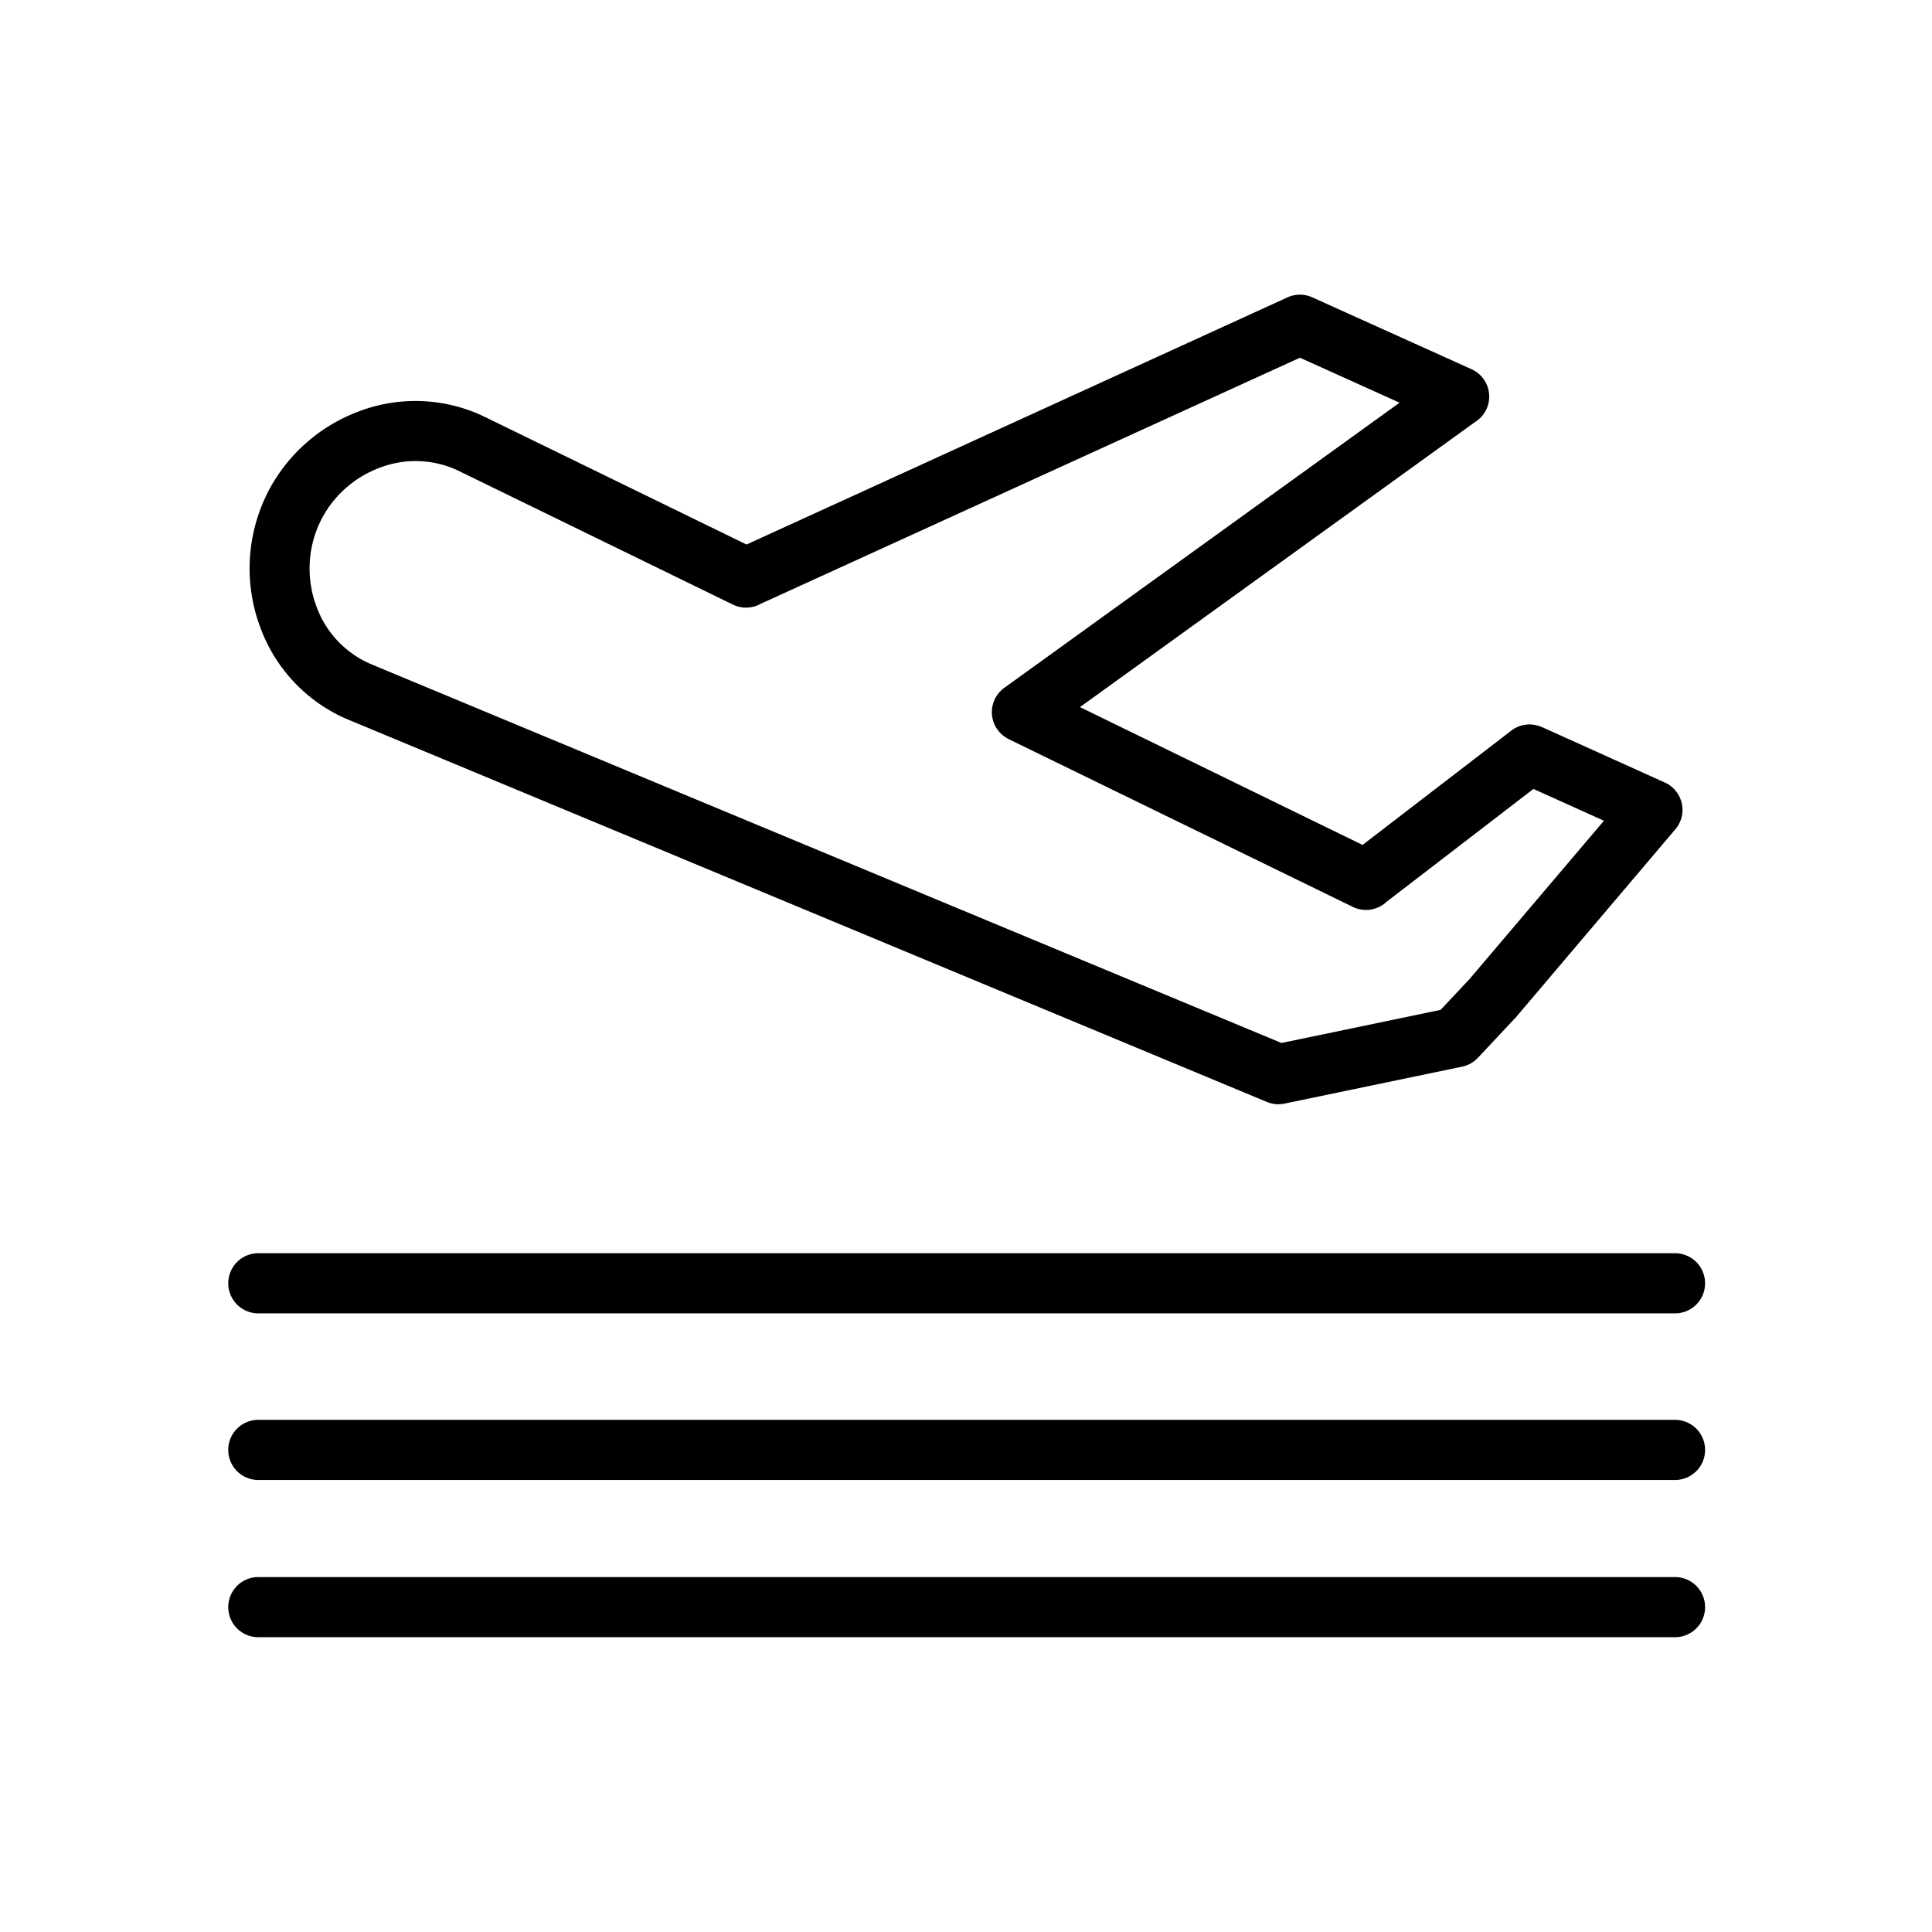
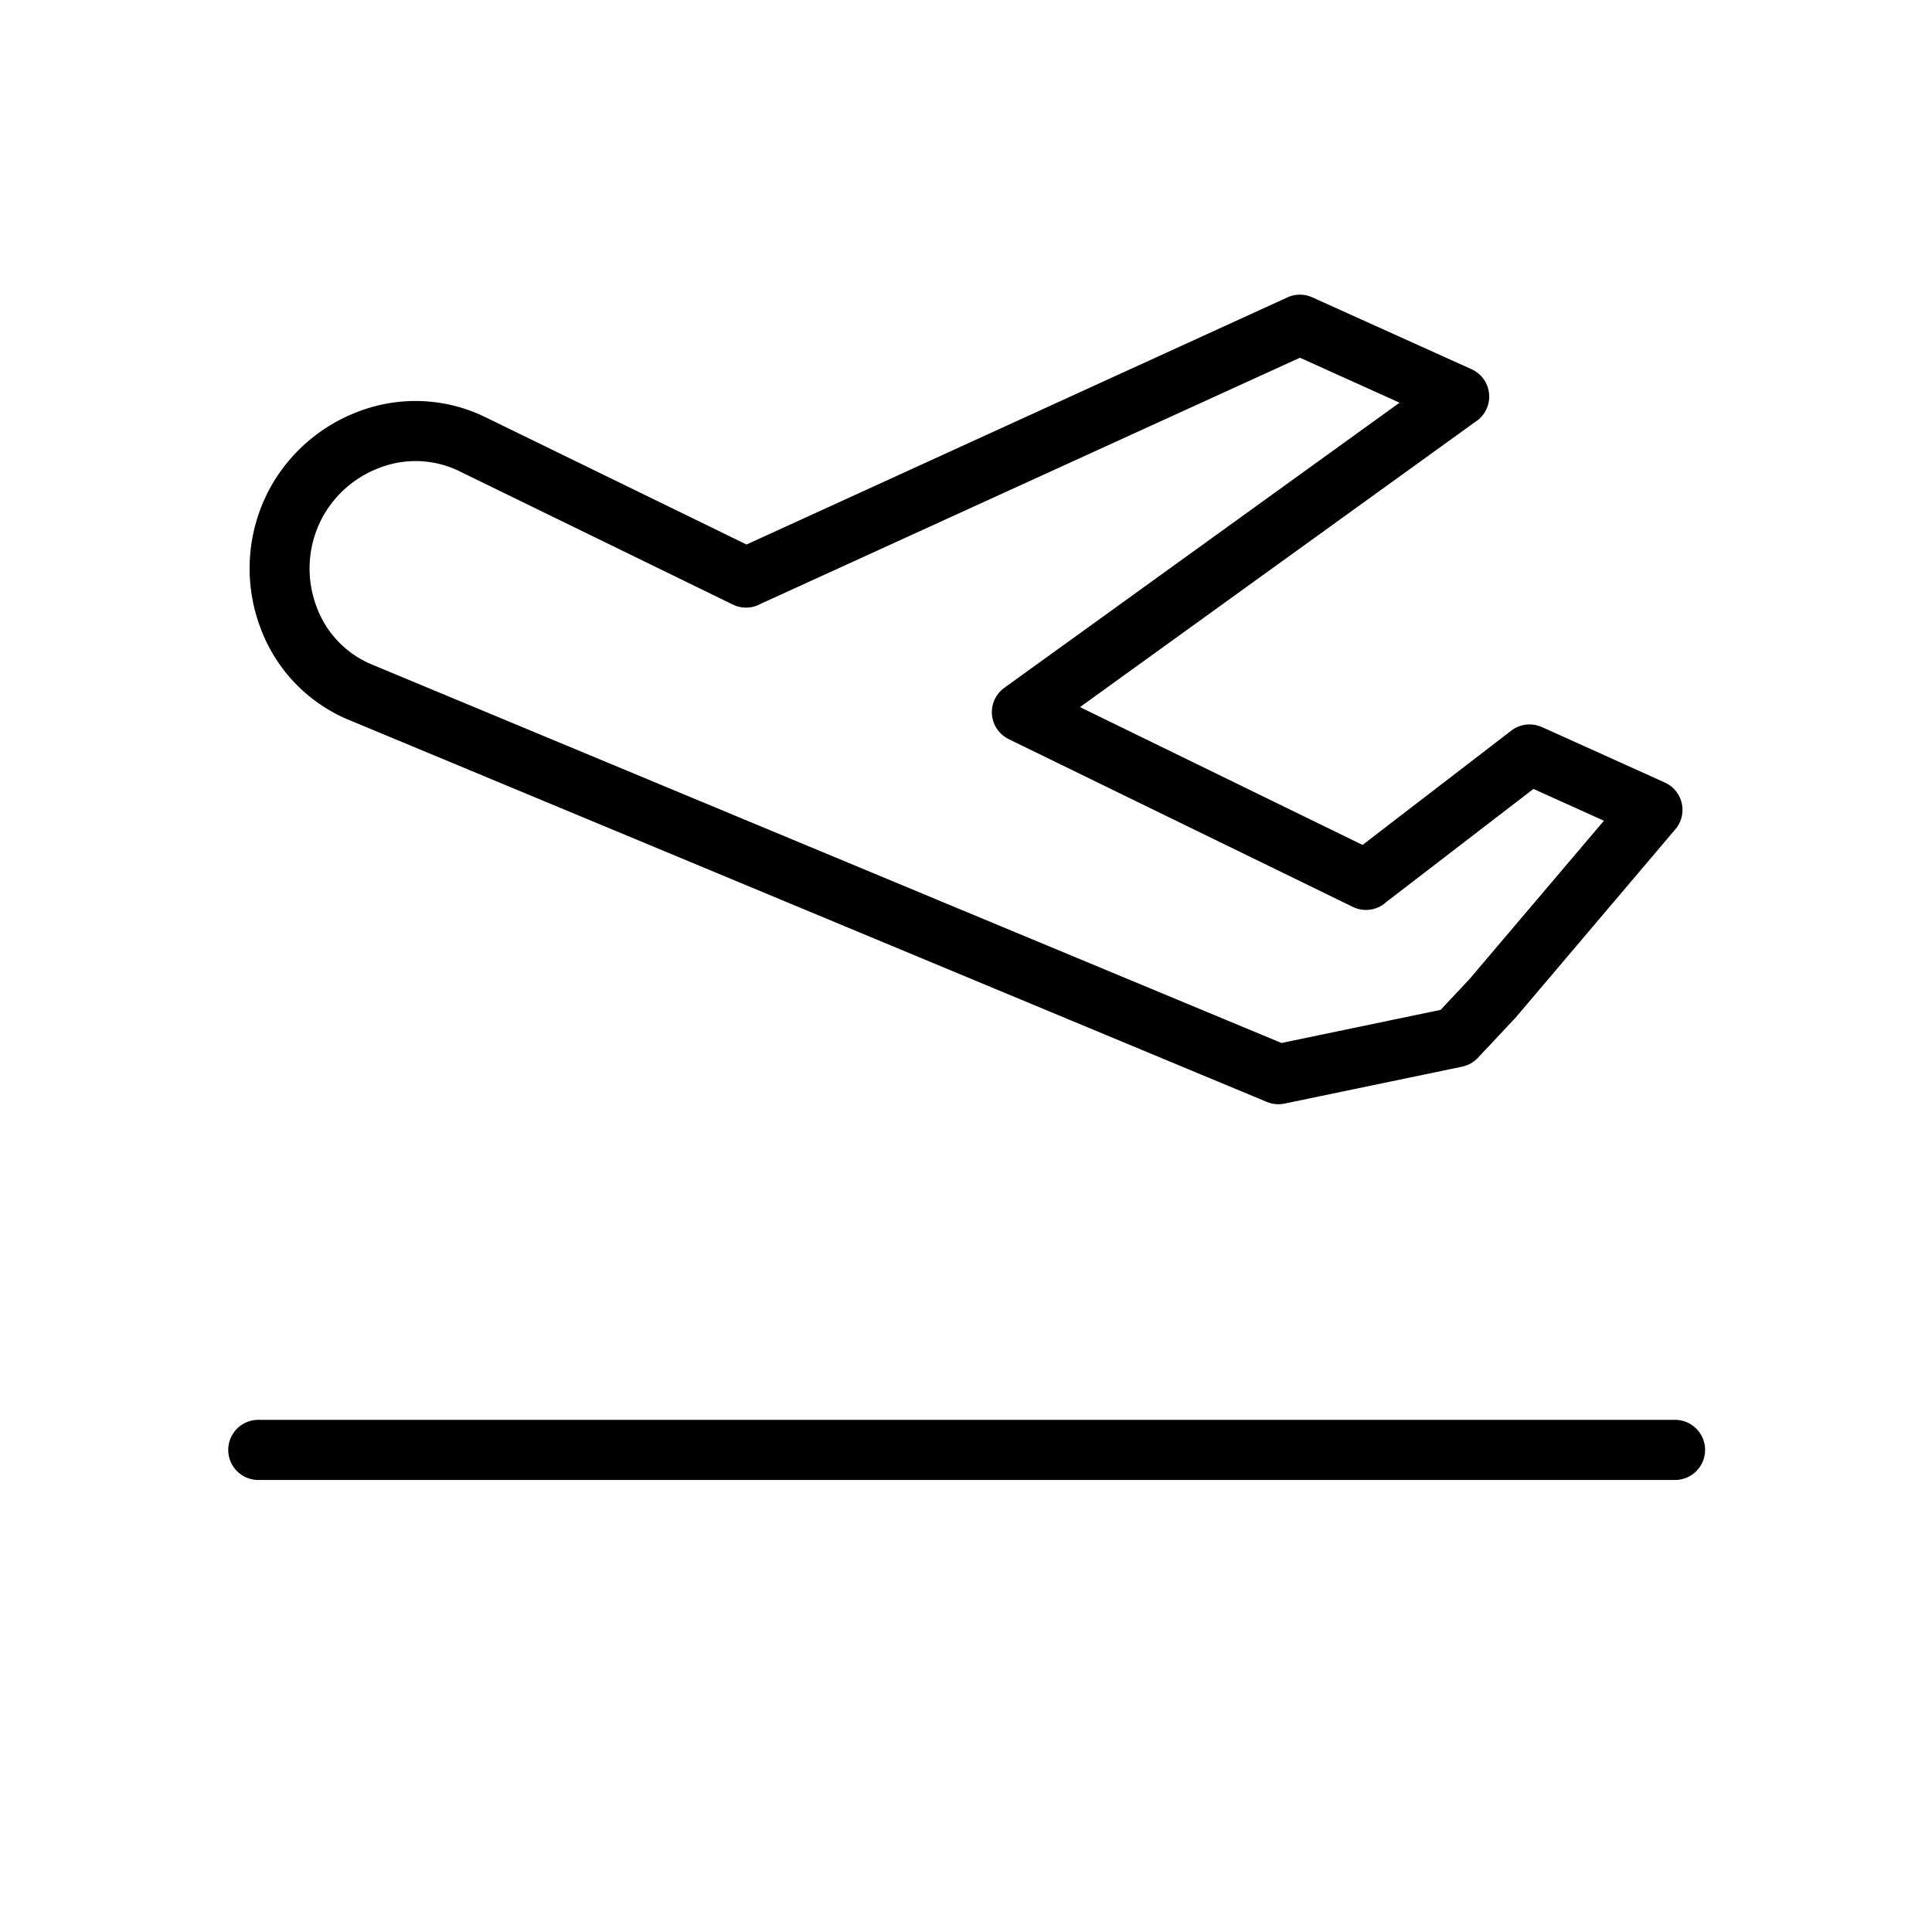
<svg xmlns="http://www.w3.org/2000/svg" id="Layer_1" data-name="Layer 1" viewBox="0 0 128 128">
  <title>Artboard 11</title>
  <path d="M17.513,33.1c-.041.09-.084.192-.13.3a11.145,11.145,0,0,0-.141,8.159,10.567,10.567,0,0,0,5.543,5.995c.085.038.181.08.285.123l18.682,7.773L60.514,63.26l23.42,9.746h0a1.985,1.985,0,0,0,1.166.111l11.741-2.442a1.977,1.977,0,0,0,1.07-.589l2.369-2.526c.032-.033.064-.068.1-.1l10.567-12.46a1.988,1.988,0,0,0-.649-3.156l-8.15-3.679,0,.006a1.981,1.981,0,0,0-2.02.235l-9.855,7.573L71.552,46.847,97.73,27.959a1.988,1.988,0,0,0-.241-3.5L86.942,19.7l0,0a1.98,1.98,0,0,0-1.64,0L49.461,36.076,32.122,27.621l0,.006-.279-.137a10.56,10.56,0,0,0-8.158-.2A11.151,11.151,0,0,0,17.65,32.8l0,0,0,.006C17.589,32.937,17.542,33.036,17.513,33.1Zm3.541,1.826c.023-.055.051-.119.084-.192l.088-.19,0,0A7.154,7.154,0,0,1,25.1,31.012a6.617,6.617,0,0,1,5.108.1c.158.071.124.051.173.075l0,0,0,.006,18.175,8.862a1.989,1.989,0,0,0,1.834-.047L86.125,23.7l6.6,2.979L66.538,45.571a1.984,1.984,0,0,0,.291,3.394l0,.005,22.8,11.115a1.992,1.992,0,0,0,2.235-.339l9.731-7.477,4.669,2.107L97.371,64.852l-1.926,2.054L84.9,69.1,62.038,59.589,43.277,51.782,24.6,44.009l-.177-.077a6.605,6.605,0,0,1-3.458-3.755A7.169,7.169,0,0,1,21.054,34.927Z" />
-   <path d="M110.93,83.03H17.069a1.992,1.992,0,0,0,0,3.983H110.93a1.992,1.992,0,1,0,0-3.983Z" />
-   <path d="M110.93,104.485H17.069a1.992,1.992,0,0,0,0,3.983H110.93a1.992,1.992,0,1,0,0-3.983Z" />
  <path d="M110.93,94.069H17.069a1.992,1.992,0,0,0,0,3.983H110.93a1.992,1.992,0,1,0,0-3.983Z" />
</svg>